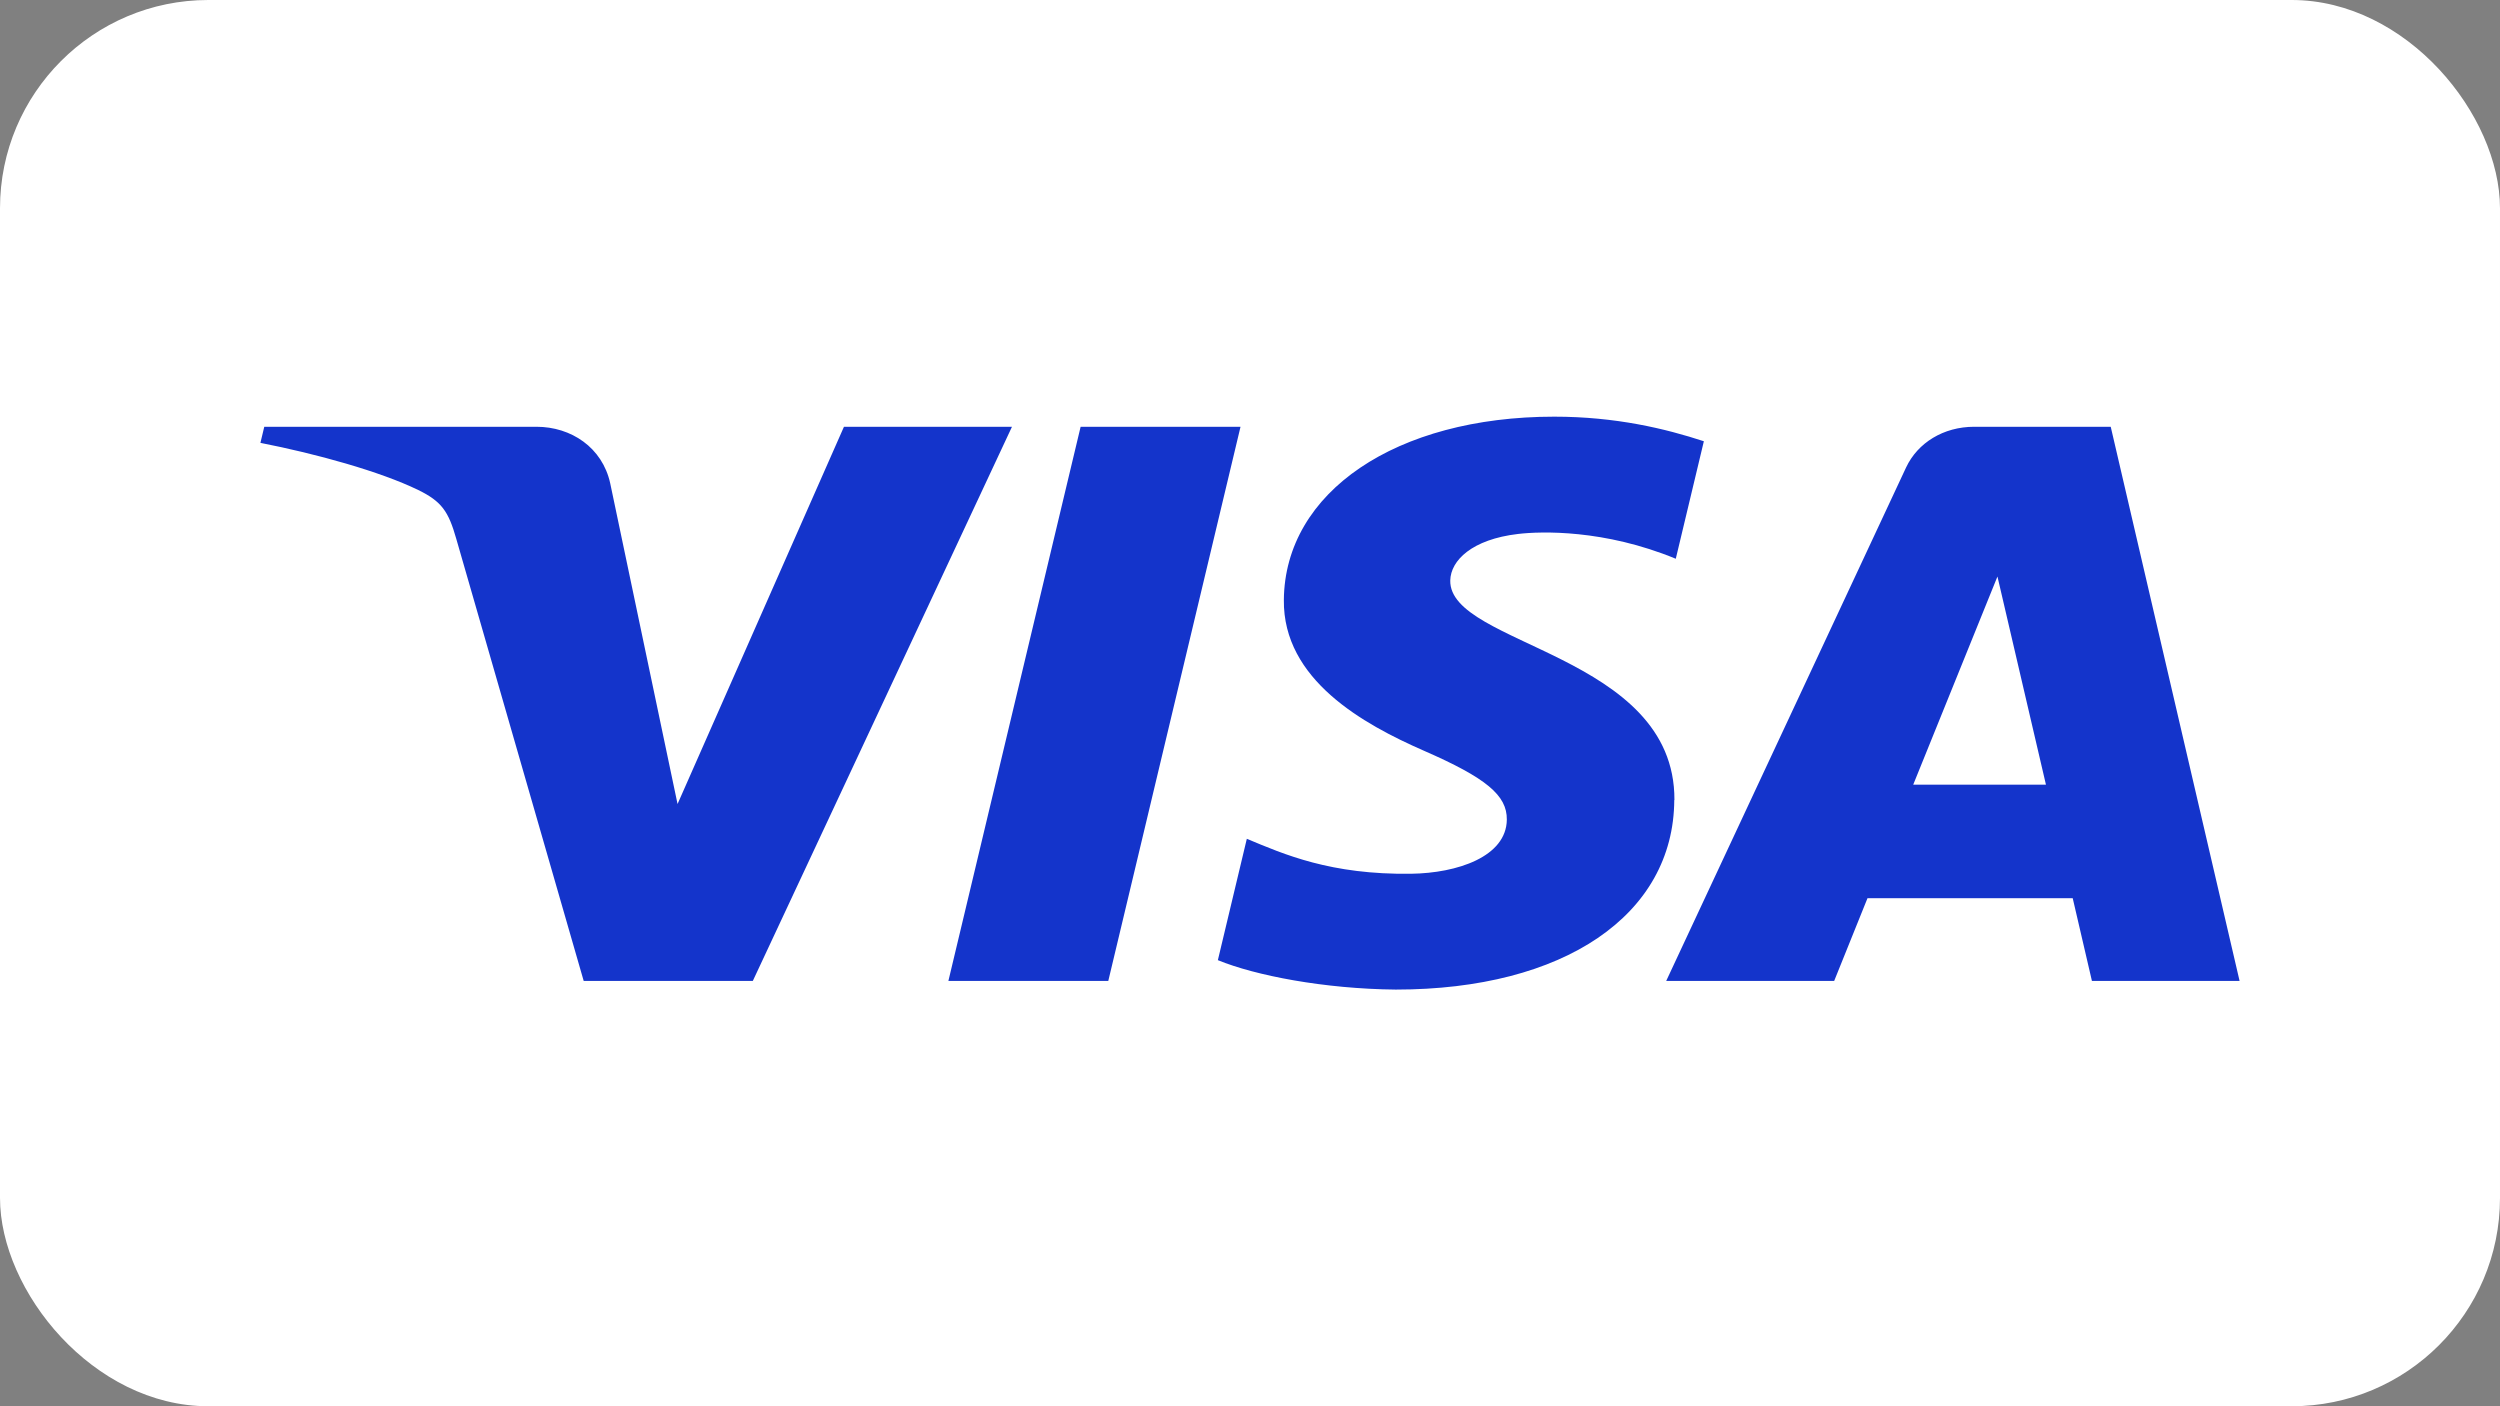
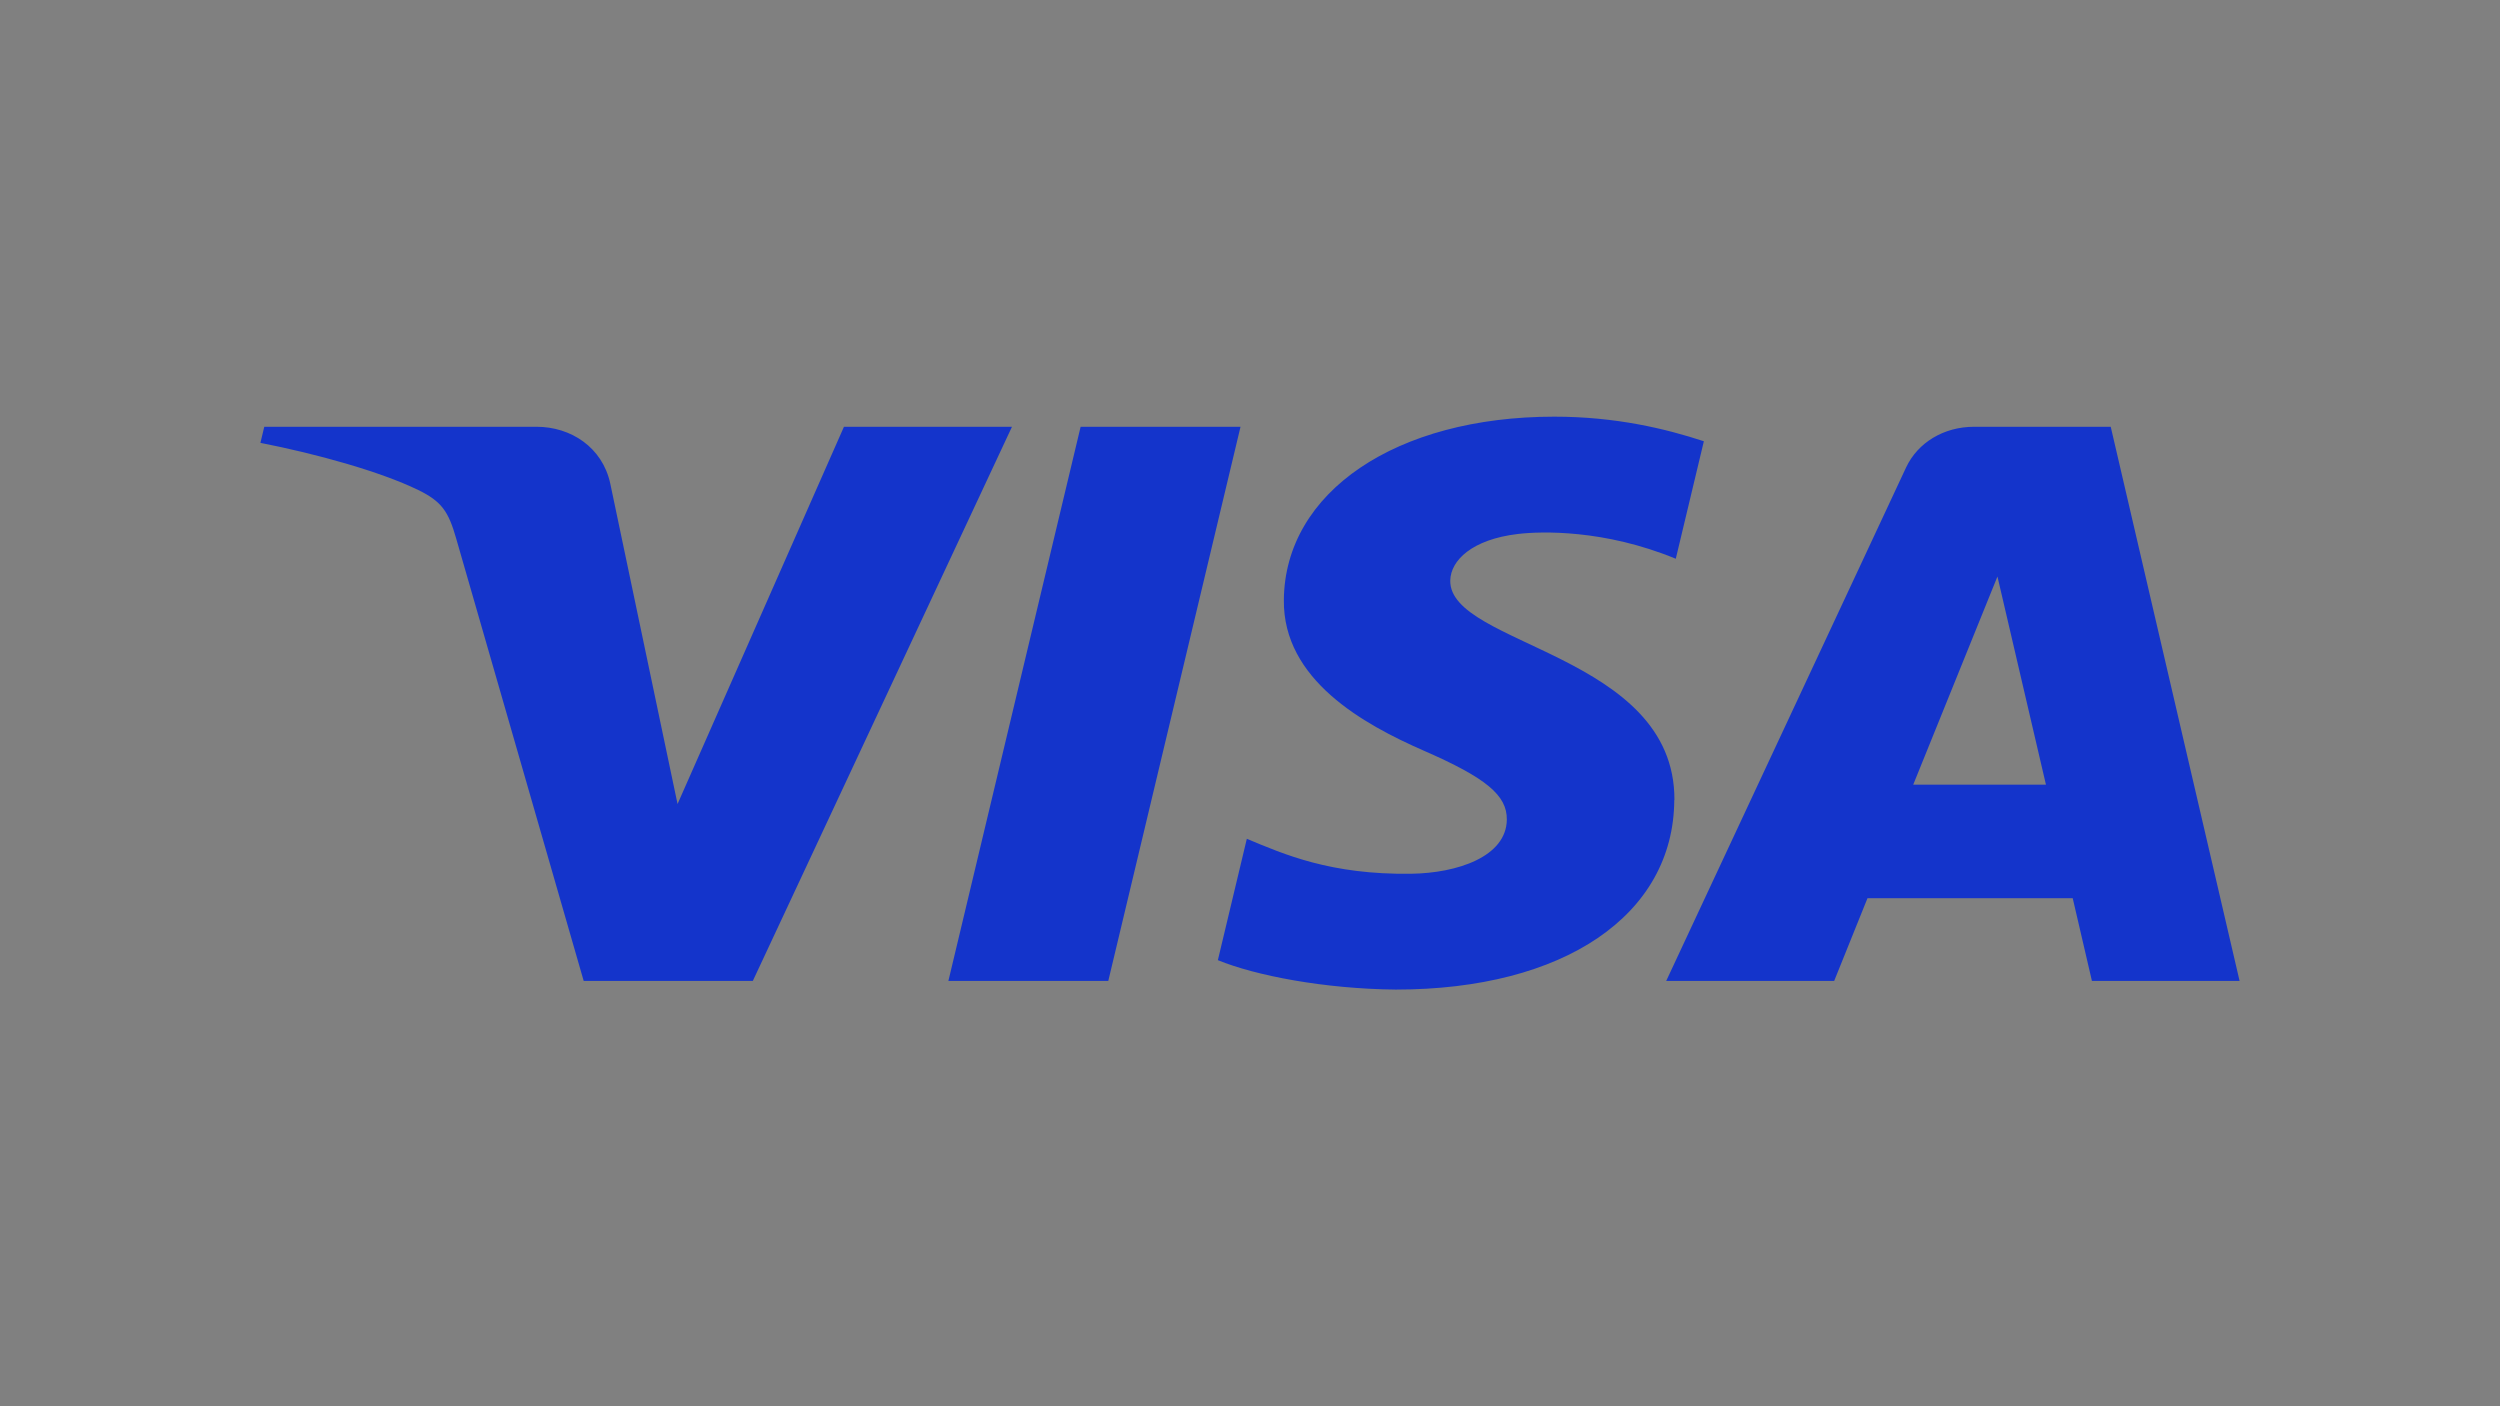
<svg xmlns="http://www.w3.org/2000/svg" width="48" height="27" viewBox="0 0 48 27" fill="none">
  <rect x="0" y="0" width="48" height="27" fill="#808080" stroke="none" />
-   <rect width="48" height="27" rx="4" fill="white" />
  <path d="M19.43 8.194L14.454 18.834H11.207L8.76 10.344C8.611 9.82 8.482 9.629 8.03 9.408C7.293 9.05 6.073 8.713 5 8.503L5.074 8.194H10.3C10.965 8.194 11.565 8.591 11.716 9.279L13.009 15.437L16.204 8.194H19.431H19.43ZM32.149 15.36C32.161 12.551 27.816 12.397 27.845 11.143C27.854 10.761 28.261 10.356 29.147 10.252C29.587 10.2 30.8 10.161 32.175 10.728L32.714 8.472C31.975 8.23 31.025 8 29.841 8C26.805 8 24.669 9.446 24.65 11.518C24.631 13.05 26.176 13.905 27.339 14.414C28.535 14.936 28.936 15.27 28.931 15.736C28.924 16.45 27.977 16.764 27.094 16.776C25.549 16.798 24.654 16.403 23.939 16.105L23.383 18.435C24.101 18.73 25.424 18.987 26.799 19C30.024 19 32.135 17.571 32.146 15.36M40.16 18.834H43L40.526 8.194H37.904C37.315 8.194 36.819 8.502 36.597 8.975L31.991 18.834H35.216L35.856 17.245H39.796L40.165 18.834H40.16ZM36.734 15.065L38.351 11.069L39.282 15.065H36.734ZM23.818 8.194L21.279 18.834H18.209L20.748 8.194H23.818Z" fill="#1434CB" />
</svg>